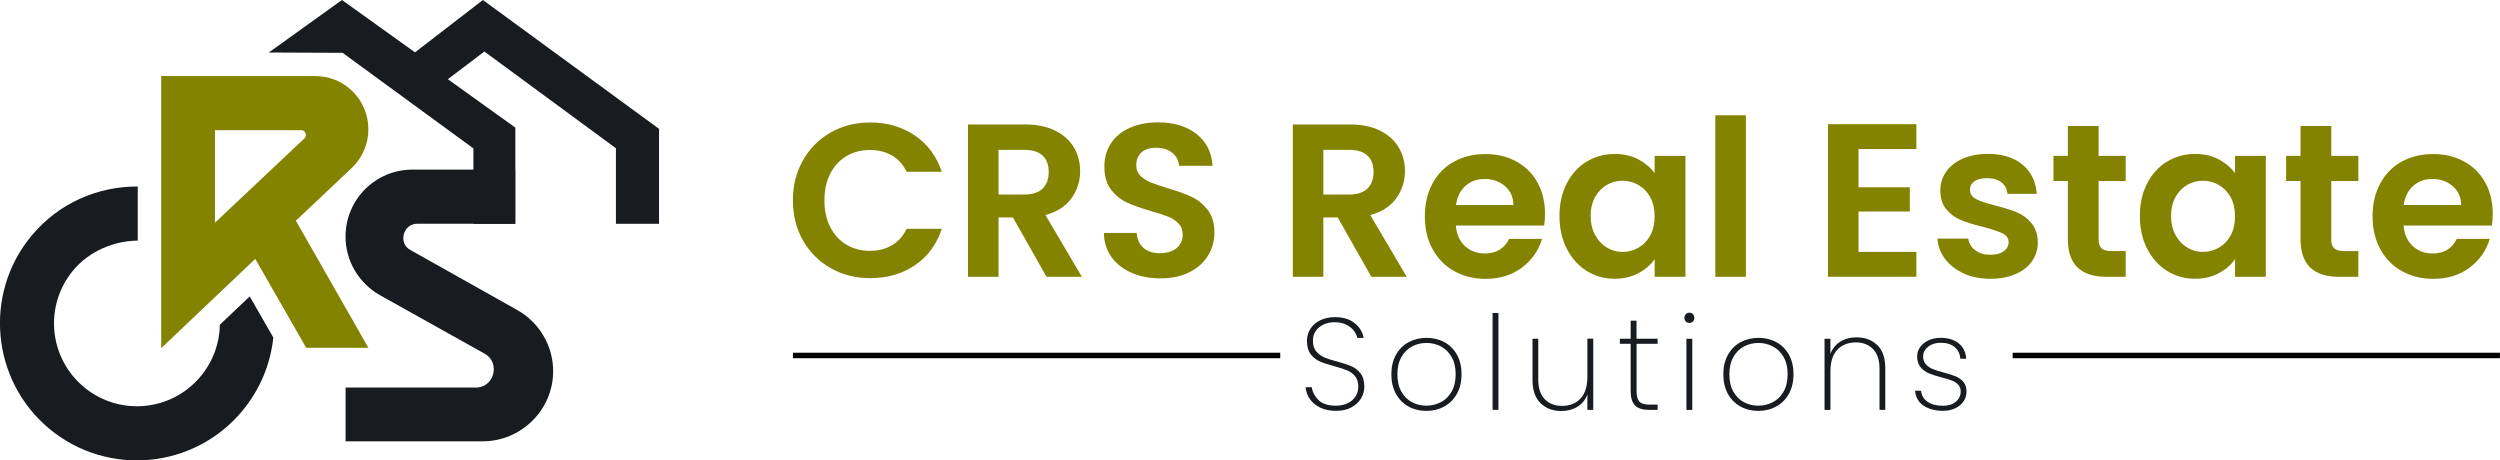
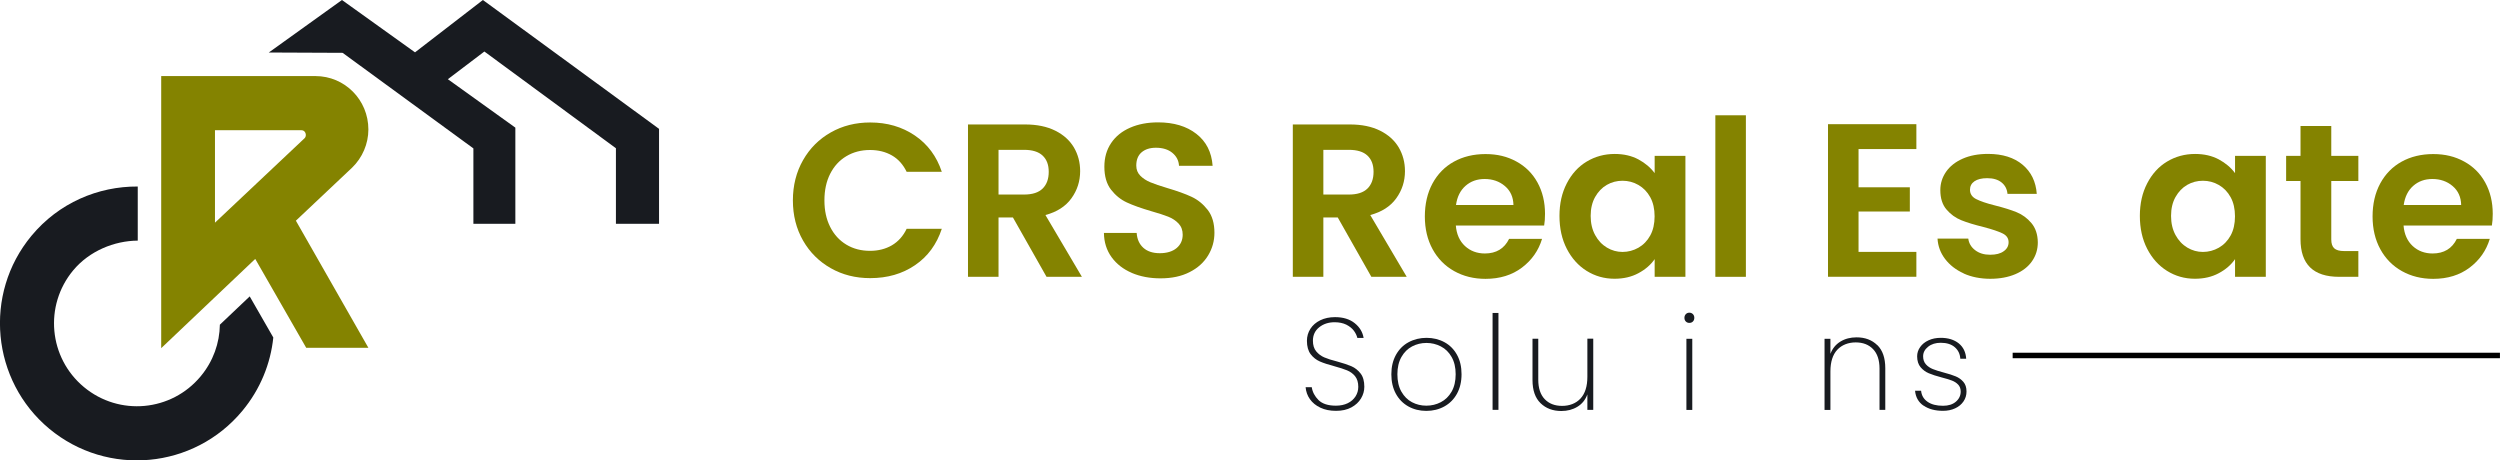
<svg xmlns="http://www.w3.org/2000/svg" id="Layer_1" data-name="Layer 1" viewBox="0 0 455.17 83.83">
  <defs>
    <style>
      .cls-1 {
        fill: #848300;
      }

      .cls-2 {
        fill: #181b20;
      }
    </style>
  </defs>
  <path class="cls-2" d="m45.47,53.96l-5.44,5.16c-.05,3.32-1.2,6.64-3.49,9.39-5.33,6.42-14.83,7.3-21.25,1.97-6.42-5.33-7.3-14.83-1.97-21.25,2.93-3.53,7.48-5.39,11.76-5.42v-9.85c-7.22-.05-14.39,2.99-19.35,8.97-8.8,10.6-7.29,26.38,3.25,35.14,10.61,8.8,26.33,7.34,35.14-3.26,3.28-3.95,5.15-8.61,5.64-13.36l-4.3-7.49Z" />
  <path class="cls-1" d="m46.47,47.14l-17.12,16.25V13.85h28.07c5.37,0,9.65,4.35,9.65,9.72,0,2.61-1.09,5.15-2.97,6.96l-10.23,9.65,13.2,23.14h-11.32l-9.28-16.18Zm-7.33-6.6l16.32-15.38c.15-.15.22-.36.22-.58,0-.44-.29-.87-.8-.87h-15.74v16.83Z" />
-   <path class="cls-2" d="m93.8,40.74h-17.83c-1.6,0-2.54,1.31-2.54,2.61,0,.8.36,1.67,1.31,2.18l19.37,10.88c4.06,2.25,6.6,6.53,6.6,11.17,0,7.04-5.8,12.77-12.84,12.77h-24.95v-9.79h23.72c2.03,0,3.26-1.67,3.26-3.34,0-1.09-.51-2.18-1.67-2.83l-19.08-10.66c-3.84-2.18-6.24-6.24-6.24-10.66,0-6.75,5.44-12.19,12.19-12.19h18.7v9.86Z" />
  <polygon class="cls-2" points="119.99 40.75 119.99 23.46 87.92 0 75.56 9.53 62.26 0 48.94 9.56 62.38 9.62 86.19 27.02 86.19 40.75 93.83 40.75 93.83 23.24 81.54 14.42 88.19 9.38 112.14 26.99 112.14 40.75 119.99 40.75" />
  <g>
    <g>
      <path class="cls-2" d="m240.39,74.22c-.81-.38-1.44-.9-1.9-1.55s-.71-1.38-.78-2.17h1.12c.13.87.54,1.65,1.23,2.34.69.68,1.75,1.02,3.16,1.02.83,0,1.54-.15,2.16-.45s1.08-.72,1.42-1.24c.33-.52.5-1.1.5-1.74,0-.81-.2-1.45-.58-1.93-.39-.48-.88-.83-1.46-1.07-.58-.24-1.36-.49-2.35-.76-1.08-.29-1.95-.57-2.61-.86-.66-.29-1.22-.73-1.67-1.32-.45-.6-.68-1.41-.68-2.44,0-.79.21-1.52.63-2.18.42-.66,1.02-1.18,1.8-1.56.78-.38,1.68-.57,2.69-.57,1.48,0,2.67.37,3.58,1.1.91.73,1.45,1.63,1.62,2.69h-1.14c-.1-.43-.31-.87-.63-1.31-.33-.44-.79-.81-1.38-1.11-.6-.29-1.31-.44-2.13-.44-1.11,0-2.05.31-2.81.92-.76.61-1.14,1.43-1.14,2.44,0,.81.2,1.46.6,1.94.4.48.89.85,1.47,1.1s1.36.5,2.35.75c1.1.3,1.97.59,2.61.87.64.28,1.19.72,1.65,1.31s.68,1.4.68,2.42c0,.75-.2,1.45-.6,2.12-.4.67-.98,1.21-1.75,1.63-.77.42-1.7.63-2.8.63s-2.03-.19-2.84-.57Z" />
      <path class="cls-2" d="m256.42,74c-.97-.54-1.73-1.31-2.28-2.32-.55-1.01-.82-2.19-.82-3.54s.28-2.51.83-3.52c.56-1.01,1.32-1.78,2.3-2.31.98-.53,2.07-.8,3.28-.8s2.3.27,3.27.8c.97.53,1.73,1.3,2.28,2.3.55,1,.82,2.18.82,3.53s-.28,2.53-.83,3.54c-.56,1.01-1.32,1.78-2.3,2.32-.98.54-2.07.81-3.28.81s-2.3-.27-3.27-.81Zm5.9-.77c.82-.42,1.47-1.06,1.97-1.92.49-.86.74-1.92.74-3.17s-.25-2.29-.74-3.15c-.49-.86-1.14-1.5-1.96-1.92-.81-.42-1.69-.63-2.62-.63s-1.81.21-2.61.63c-.8.42-1.45,1.06-1.94,1.92-.49.86-.74,1.91-.74,3.15s.24,2.31.73,3.17c.49.86,1.13,1.5,1.93,1.92.8.42,1.67.63,2.61.63s1.82-.21,2.63-.63Z" />
      <path class="cls-2" d="m272.82,56.98v17.64h-1.07v-17.64h1.07Z" />
      <path class="cls-2" d="m290.08,61.67v12.95h-1.07v-2.81c-.37.99-.97,1.74-1.82,2.25-.85.52-1.82.77-2.92.77-1.54,0-2.8-.47-3.78-1.42s-1.47-2.35-1.47-4.21v-7.53h1.05v7.46c0,1.54.39,2.72,1.17,3.54.78.82,1.84,1.23,3.17,1.23s2.52-.44,3.35-1.34c.83-.89,1.25-2.21,1.25-3.96v-6.94h1.07Z" />
-       <path class="cls-2" d="m297.97,62.6v8.56c0,.95.17,1.61.52,1.97.35.36.97.54,1.86.54h1.45v.95h-1.62c-1.13,0-1.96-.27-2.49-.8-.53-.53-.8-1.42-.8-2.66v-8.56h-1.96v-.93h1.96v-3.29h1.07v3.29h3.84v.93h-3.84Z" />
      <path class="cls-2" d="m306.94,58.54c-.17-.17-.26-.39-.26-.68,0-.27.09-.49.26-.67s.39-.26.64-.26.47.09.64.26.26.4.26.67c0,.29-.09.51-.26.68-.17.17-.39.25-.64.25s-.47-.08-.64-.25Zm1.17,3.14v12.95h-1.07v-12.95h1.07Z" />
-       <path class="cls-2" d="m316.86,74c-.97-.54-1.73-1.31-2.28-2.32-.55-1.01-.82-2.19-.82-3.54s.28-2.51.83-3.52c.56-1.01,1.32-1.78,2.3-2.31.98-.53,2.07-.8,3.28-.8s2.3.27,3.27.8c.97.53,1.73,1.3,2.28,2.3.55,1,.82,2.18.82,3.53s-.28,2.53-.83,3.54c-.56,1.01-1.32,1.78-2.3,2.32-.98.54-2.07.81-3.28.81s-2.3-.27-3.27-.81Zm5.9-.77c.82-.42,1.47-1.06,1.97-1.92.49-.86.74-1.92.74-3.17s-.25-2.29-.74-3.15c-.49-.86-1.14-1.5-1.96-1.92-.81-.42-1.69-.63-2.62-.63s-1.81.21-2.61.63c-.8.42-1.45,1.06-1.94,1.92-.49.86-.74,1.91-.74,3.15s.24,2.31.73,3.17c.49.86,1.13,1.5,1.93,1.92.8.42,1.67.63,2.61.63s1.82-.21,2.63-.63Z" />
      <path class="cls-2" d="m341.8,62.83c.97.95,1.45,2.35,1.45,4.21v7.58h-1.05v-7.51c0-1.54-.39-2.72-1.17-3.54-.78-.82-1.84-1.23-3.17-1.23s-2.52.45-3.35,1.34c-.83.89-1.25,2.21-1.25,3.96v6.99h-1.07v-12.95h1.07v2.74c.37-.97.97-1.71,1.82-2.23.85-.52,1.83-.77,2.94-.77,1.54,0,2.8.47,3.77,1.42Z" />
      <path class="cls-2" d="m350.21,73.86c-.92-.64-1.43-1.54-1.54-2.72h1.1c.08.84.46,1.51,1.16,2,.69.49,1.63.74,2.83.74.99,0,1.77-.25,2.35-.75s.87-1.12.87-1.85c0-.51-.16-.93-.46-1.25-.31-.33-.7-.58-1.16-.75s-1.09-.37-1.88-.57c-.95-.25-1.72-.5-2.31-.75-.59-.25-1.09-.62-1.5-1.11-.41-.49-.62-1.15-.62-1.98,0-.6.18-1.16.55-1.68.37-.52.87-.93,1.53-1.23.65-.3,1.39-.45,2.22-.45,1.35,0,2.44.34,3.28,1.01.83.68,1.28,1.61,1.35,2.8h-1.07c-.05-.86-.38-1.56-1-2.1-.62-.54-1.48-.81-2.57-.81-.92,0-1.69.24-2.29.72-.6.48-.91,1.06-.91,1.74,0,.6.17,1.09.51,1.47s.76.66,1.26.86,1.16.41,1.99.63c.91.24,1.63.47,2.18.7.55.23,1.01.56,1.39,1,.38.44.57,1.02.57,1.75,0,.67-.18,1.27-.55,1.81-.37.54-.87.96-1.53,1.26-.65.3-1.38.45-2.19.45-1.45,0-2.63-.32-3.54-.95Z" />
    </g>
    <g>
      <path class="cls-1" d="m146.21,29.16c1.23-2.16,2.91-3.84,5.05-5.05,2.13-1.21,4.52-1.81,7.17-1.81,3.1,0,5.81.79,8.15,2.38,2.33,1.59,3.96,3.79,4.89,6.6h-6.4c-.64-1.32-1.53-2.32-2.68-2.98-1.15-.66-2.48-.99-3.99-.99-1.62,0-3.05.38-4.31,1.13-1.26.75-2.24,1.82-2.94,3.2-.7,1.38-1.05,2.99-1.05,4.85s.35,3.44,1.05,4.83c.7,1.39,1.68,2.46,2.94,3.22,1.26.76,2.7,1.13,4.31,1.13,1.51,0,2.84-.34,3.99-1.01,1.15-.68,2.05-1.68,2.68-3h6.4c-.93,2.83-2.55,5.04-4.87,6.62-2.32,1.58-5.04,2.36-8.17,2.36-2.65,0-5.04-.6-7.17-1.81-2.13-1.21-3.82-2.88-5.05-5.03-1.23-2.15-1.85-4.58-1.85-7.31s.62-5.17,1.85-7.33Z" />
      <path class="cls-1" d="m190.54,50.4l-6.12-10.81h-2.62v10.81h-5.56v-27.74h10.41c2.15,0,3.97.38,5.48,1.13s2.64,1.78,3.4,3.06c.75,1.29,1.13,2.72,1.13,4.31,0,1.83-.53,3.48-1.59,4.95-1.06,1.47-2.64,2.48-4.73,3.04l6.64,11.25h-6.44Zm-8.74-14.98h4.65c1.51,0,2.64-.36,3.38-1.09.74-.73,1.11-1.74,1.11-3.04s-.37-2.26-1.11-2.96c-.74-.7-1.87-1.05-3.38-1.05h-4.65v8.15Z" />
      <path class="cls-1" d="m206.06,49.68c-1.55-.66-2.78-1.62-3.68-2.86-.9-1.25-1.37-2.72-1.39-4.41h5.96c.08,1.14.48,2.04,1.21,2.7.73.66,1.73.99,3,.99s2.32-.31,3.06-.93c.74-.62,1.11-1.44,1.11-2.44,0-.82-.25-1.5-.75-2.03-.5-.53-1.13-.95-1.89-1.25-.76-.3-1.8-.64-3.12-1.01-1.8-.53-3.27-1.05-4.39-1.57-1.13-.52-2.09-1.3-2.9-2.34-.81-1.05-1.21-2.44-1.21-4.19,0-1.64.41-3.07,1.23-4.29.82-1.22,1.97-2.15,3.46-2.8,1.48-.65,3.18-.97,5.09-.97,2.86,0,5.19.7,6.97,2.09,1.79,1.39,2.78,3.33,2.96,5.82h-6.12c-.05-.95-.46-1.74-1.21-2.36-.75-.62-1.76-.93-3-.93-1.09,0-1.95.28-2.6.83-.65.56-.97,1.36-.97,2.42,0,.74.25,1.36.74,1.85.49.49,1.1.89,1.83,1.19.73.3,1.75.66,3.08,1.05,1.8.53,3.27,1.06,4.41,1.59,1.14.53,2.12,1.33,2.94,2.38.82,1.06,1.23,2.45,1.23,4.17,0,1.48-.38,2.86-1.15,4.13s-1.89,2.29-3.38,3.04c-1.48.76-3.25,1.13-5.29,1.13-1.93,0-3.68-.33-5.23-.99Z" />
      <path class="cls-1" d="m249.68,50.4l-6.12-10.81h-2.62v10.81h-5.56v-27.74h10.41c2.15,0,3.97.38,5.48,1.13s2.64,1.78,3.4,3.06c.75,1.29,1.13,2.72,1.13,4.31,0,1.83-.53,3.48-1.59,4.95-1.06,1.47-2.64,2.48-4.73,3.04l6.64,11.25h-6.44Zm-8.74-14.98h4.65c1.51,0,2.64-.36,3.38-1.09.74-.73,1.11-1.74,1.11-3.04s-.37-2.26-1.11-2.96c-.74-.7-1.87-1.05-3.38-1.05h-4.65v8.15Z" />
      <path class="cls-1" d="m281.15,41.06h-16.09c.13,1.59.69,2.83,1.67,3.74.98.9,2.19,1.35,3.62,1.35,2.07,0,3.54-.89,4.41-2.66h6c-.64,2.12-1.85,3.86-3.66,5.23-1.8,1.36-4.01,2.05-6.64,2.05-2.12,0-4.02-.47-5.7-1.41-1.68-.94-2.99-2.27-3.93-3.99-.94-1.72-1.41-3.71-1.41-5.96s.46-4.28,1.39-6c.93-1.72,2.23-3.05,3.89-3.97s3.59-1.39,5.76-1.39,3.97.45,5.62,1.35c1.66.9,2.94,2.18,3.85,3.83.91,1.66,1.37,3.56,1.37,5.7,0,.79-.05,1.51-.16,2.15Zm-5.6-3.74c-.03-1.43-.54-2.58-1.55-3.44s-2.24-1.29-3.7-1.29c-1.38,0-2.54.42-3.48,1.25s-1.52,1.99-1.73,3.48h10.45Z" />
      <path class="cls-1" d="m285.26,33.39c.89-1.72,2.09-3.05,3.62-3.97s3.23-1.39,5.11-1.39c1.64,0,3.08.33,4.31.99,1.23.66,2.22,1.5,2.96,2.5v-3.14h5.6v22.02h-5.6v-3.22c-.71,1.03-1.7,1.89-2.96,2.56-1.26.68-2.71,1.01-4.35,1.01-1.86,0-3.54-.48-5.07-1.43-1.52-.95-2.73-2.3-3.62-4.03-.89-1.73-1.33-3.73-1.33-5.98s.44-4.2,1.33-5.92Zm15.2,2.52c-.53-.97-1.25-1.71-2.15-2.23-.9-.52-1.87-.77-2.9-.77s-1.99.25-2.86.75c-.87.5-1.58,1.24-2.13,2.21-.54.97-.81,2.11-.81,3.44s.27,2.48.81,3.48c.54.99,1.26,1.76,2.15,2.29.89.53,1.83.79,2.84.79s2-.26,2.9-.77c.9-.52,1.62-1.26,2.15-2.23.53-.97.79-2.13.79-3.48s-.26-2.51-.79-3.48Z" />
      <path class="cls-1" d="m317.87,20.99v29.41h-5.56v-29.41h5.56Z" />
      <path class="cls-1" d="m338.38,27.15v6.95h9.34v4.41h-9.34v7.35h10.53v4.53h-16.09v-27.78h16.09v4.53h-10.53Z" />
      <path class="cls-1" d="m357.53,49.78c-1.43-.65-2.56-1.53-3.4-2.64s-1.29-2.34-1.37-3.7h5.6c.11.85.52,1.55,1.25,2.11.73.56,1.63.83,2.72.83s1.89-.21,2.48-.64c.6-.42.89-.97.89-1.63,0-.72-.36-1.25-1.09-1.61-.73-.36-1.89-.75-3.48-1.17-1.64-.4-2.99-.81-4.03-1.23-1.05-.42-1.95-1.07-2.7-1.95-.75-.87-1.13-2.05-1.13-3.54,0-1.22.35-2.33,1.05-3.34s1.71-1.8,3.02-2.38c1.31-.58,2.85-.87,4.63-.87,2.62,0,4.72.66,6.28,1.97,1.56,1.31,2.42,3.08,2.58,5.31h-5.33c-.08-.87-.44-1.57-1.09-2.09-.65-.52-1.52-.77-2.6-.77-1.01,0-1.78.19-2.32.56-.54.37-.82.89-.82,1.55,0,.74.37,1.31,1.11,1.69.74.38,1.89.78,3.46,1.17,1.59.4,2.9.81,3.93,1.23,1.03.42,1.93,1.08,2.68,1.97.75.89,1.15,2.06,1.17,3.52,0,1.27-.35,2.41-1.05,3.42-.7,1.01-1.71,1.8-3.02,2.36s-2.84.85-4.59.85-3.42-.32-4.85-.97Z" />
-       <path class="cls-1" d="m382.09,32.95v10.65c0,.74.18,1.28.54,1.61.36.33.96.5,1.81.5h2.58v4.69h-3.5c-4.69,0-7.03-2.28-7.03-6.84v-10.61h-2.62v-4.57h2.62v-5.44h5.6v5.44h4.93v4.57h-4.93Z" />
      <path class="cls-1" d="m390.93,33.39c.89-1.72,2.09-3.05,3.62-3.97s3.23-1.39,5.11-1.39c1.64,0,3.08.33,4.31.99,1.23.66,2.22,1.5,2.96,2.5v-3.14h5.6v22.02h-5.6v-3.22c-.71,1.03-1.7,1.89-2.96,2.56-1.26.68-2.71,1.01-4.35,1.01-1.86,0-3.54-.48-5.07-1.43-1.52-.95-2.73-2.3-3.62-4.03-.89-1.73-1.33-3.73-1.33-5.98s.44-4.2,1.33-5.92Zm15.2,2.52c-.53-.97-1.25-1.71-2.15-2.23-.9-.52-1.87-.77-2.9-.77s-1.99.25-2.86.75c-.87.5-1.58,1.24-2.13,2.21-.54.97-.81,2.11-.81,3.44s.27,2.48.81,3.48c.54.99,1.26,1.76,2.15,2.29.89.53,1.83.79,2.84.79s2-.26,2.9-.77c.9-.52,1.62-1.26,2.15-2.23.53-.97.79-2.13.79-3.48s-.26-2.51-.79-3.48Z" />
      <path class="cls-1" d="m424.45,32.95v10.65c0,.74.18,1.28.54,1.61.36.33.96.5,1.81.5h2.58v4.69h-3.5c-4.69,0-7.03-2.28-7.03-6.84v-10.61h-2.62v-4.57h2.62v-5.44h5.6v5.44h4.93v4.57h-4.93Z" />
      <path class="cls-1" d="m453.7,41.06h-16.09c.13,1.59.69,2.83,1.67,3.74.98.9,2.19,1.35,3.62,1.35,2.07,0,3.54-.89,4.41-2.66h6c-.64,2.12-1.85,3.86-3.66,5.23-1.8,1.36-4.01,2.05-6.64,2.05-2.12,0-4.02-.47-5.7-1.41-1.68-.94-2.99-2.27-3.93-3.99-.94-1.72-1.41-3.71-1.41-5.96s.46-4.28,1.39-6c.93-1.72,2.23-3.05,3.89-3.97s3.59-1.39,5.76-1.39,3.97.45,5.62,1.35c1.66.9,2.94,2.18,3.85,3.83.91,1.66,1.37,3.56,1.37,5.7,0,.79-.05,1.51-.16,2.15Zm-5.6-3.74c-.03-1.43-.54-2.58-1.55-3.44s-2.24-1.29-3.7-1.29c-1.38,0-2.54.42-3.48,1.25s-1.52,1.99-1.73,3.48h10.45Z" />
    </g>
-     <rect x="144.37" y="64.22" width="88.72" height="1" />
    <rect x="366.44" y="64.22" width="88.72" height="1" />
  </g>
</svg>